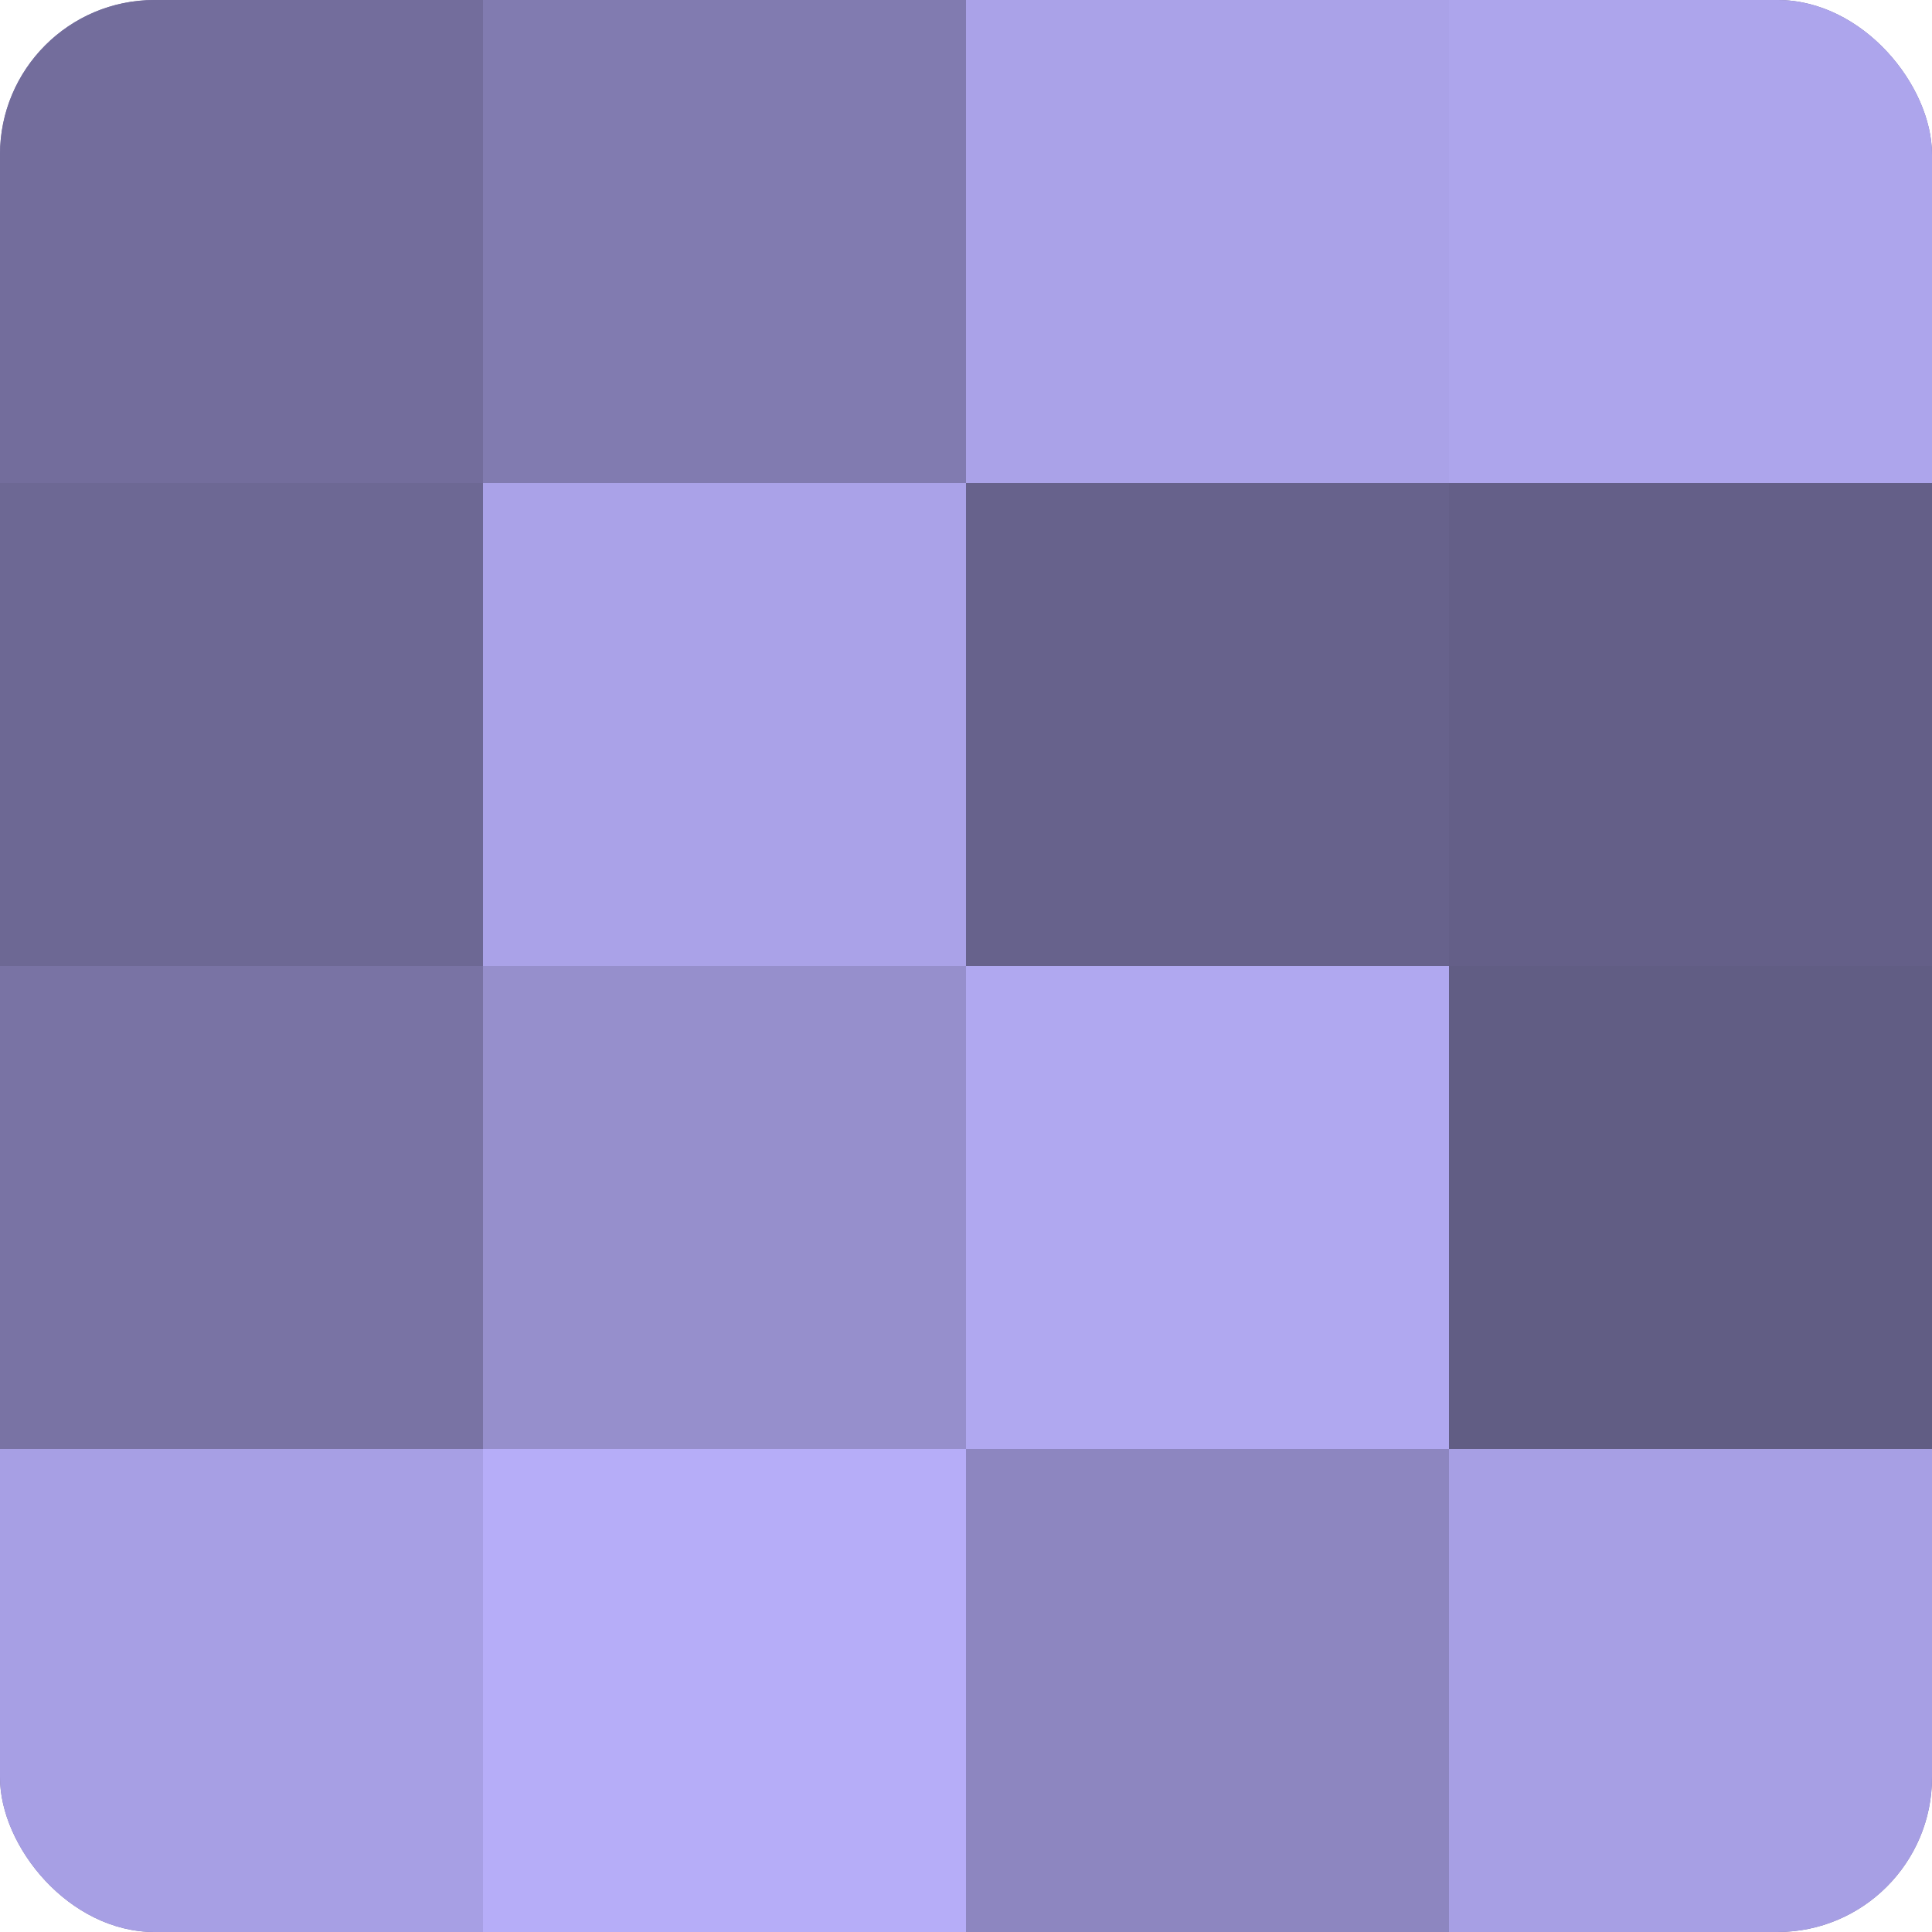
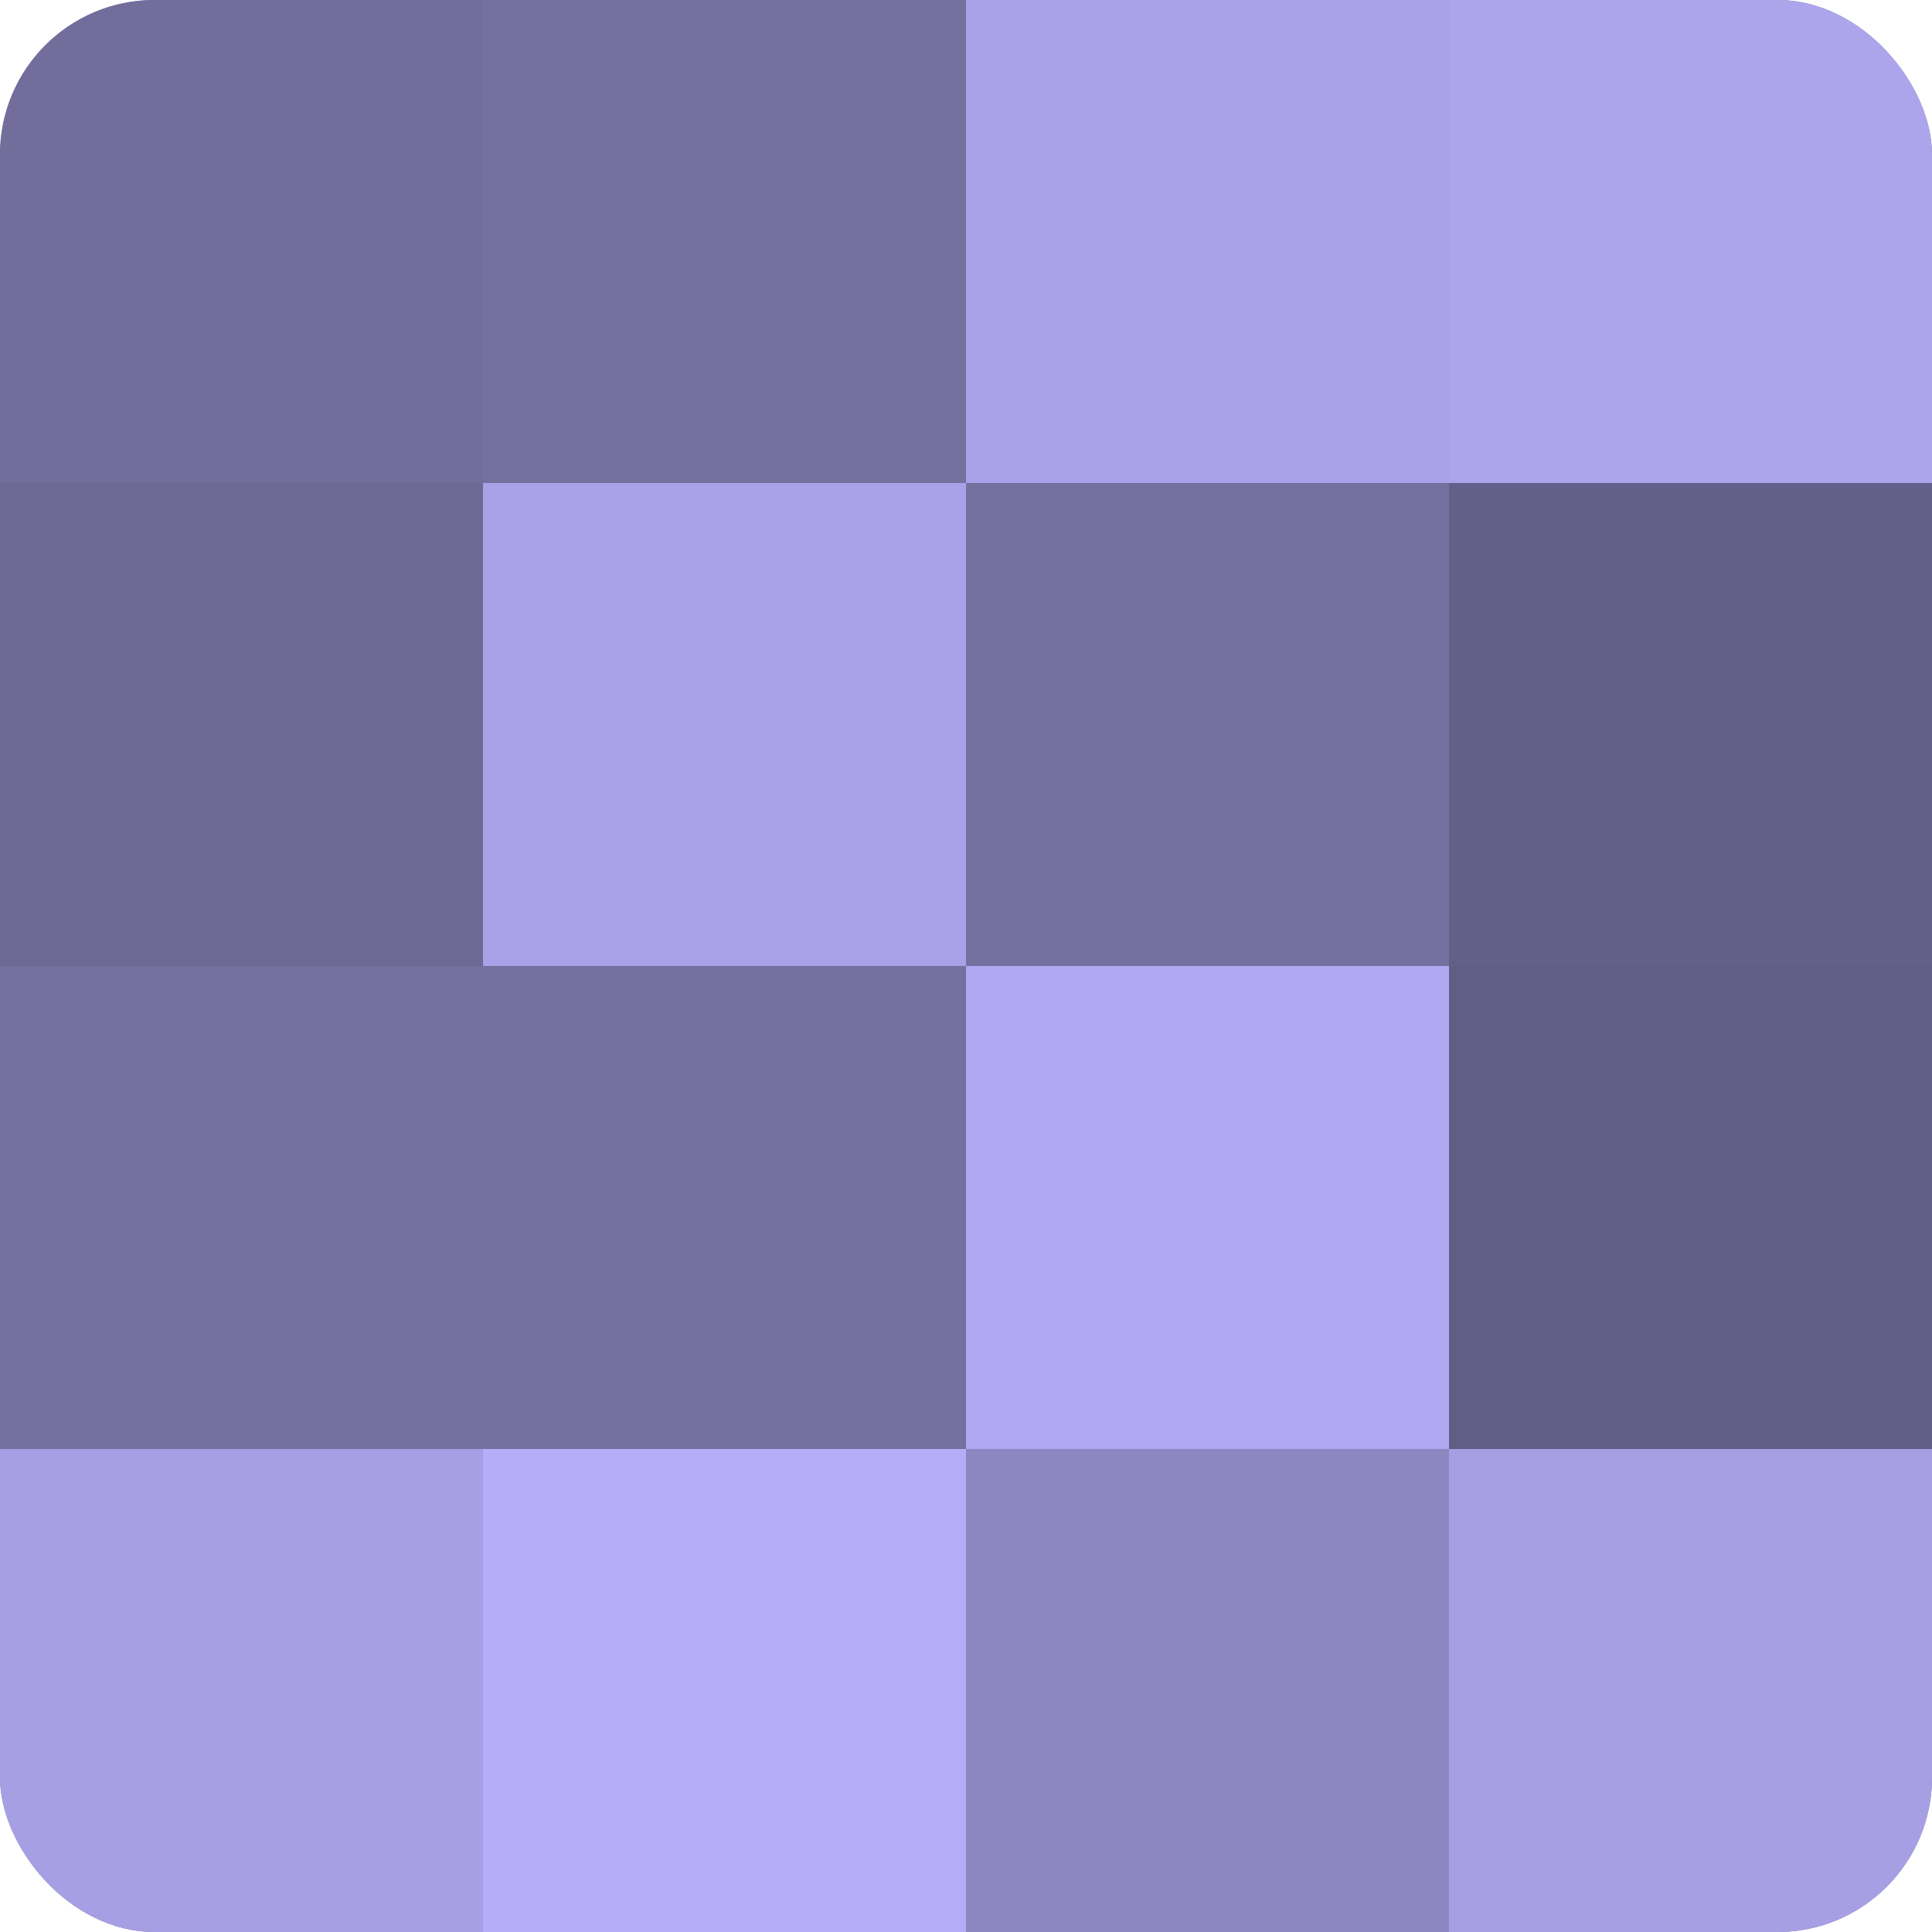
<svg xmlns="http://www.w3.org/2000/svg" width="60" height="60" viewBox="0 0 100 100" preserveAspectRatio="xMidYMid meet">
  <defs>
    <clipPath id="c" width="100" height="100">
      <rect width="100" height="100" rx="8" ry="8" />
    </clipPath>
  </defs>
  <g clip-path="url(#c)">
    <rect width="100" height="100" fill="#7670a0" />
    <rect width="25" height="25" fill="#736d9c" />
    <rect y="25" width="25" height="25" fill="#6d6894" />
-     <rect y="50" width="25" height="25" fill="#7973a4" />
    <rect y="75" width="25" height="25" fill="#a79fe4" />
-     <rect x="25" width="25" height="25" fill="#817bb0" />
    <rect x="25" y="25" width="25" height="25" fill="#aaa2e8" />
-     <rect x="25" y="50" width="25" height="25" fill="#968fcc" />
    <rect x="25" y="75" width="25" height="25" fill="#b6adf8" />
    <rect x="50" width="25" height="25" fill="#aaa2e8" />
-     <rect x="50" y="25" width="25" height="25" fill="#67628c" />
    <rect x="50" y="50" width="25" height="25" fill="#b0a8f0" />
    <rect x="50" y="75" width="25" height="25" fill="#8d86c0" />
    <rect x="75" width="25" height="25" fill="#ada5ec" />
    <rect x="75" y="25" width="25" height="25" fill="#645f88" />
    <rect x="75" y="50" width="25" height="25" fill="#615d84" />
    <rect x="75" y="75" width="25" height="25" fill="#a79fe4" />
  </g>
</svg>